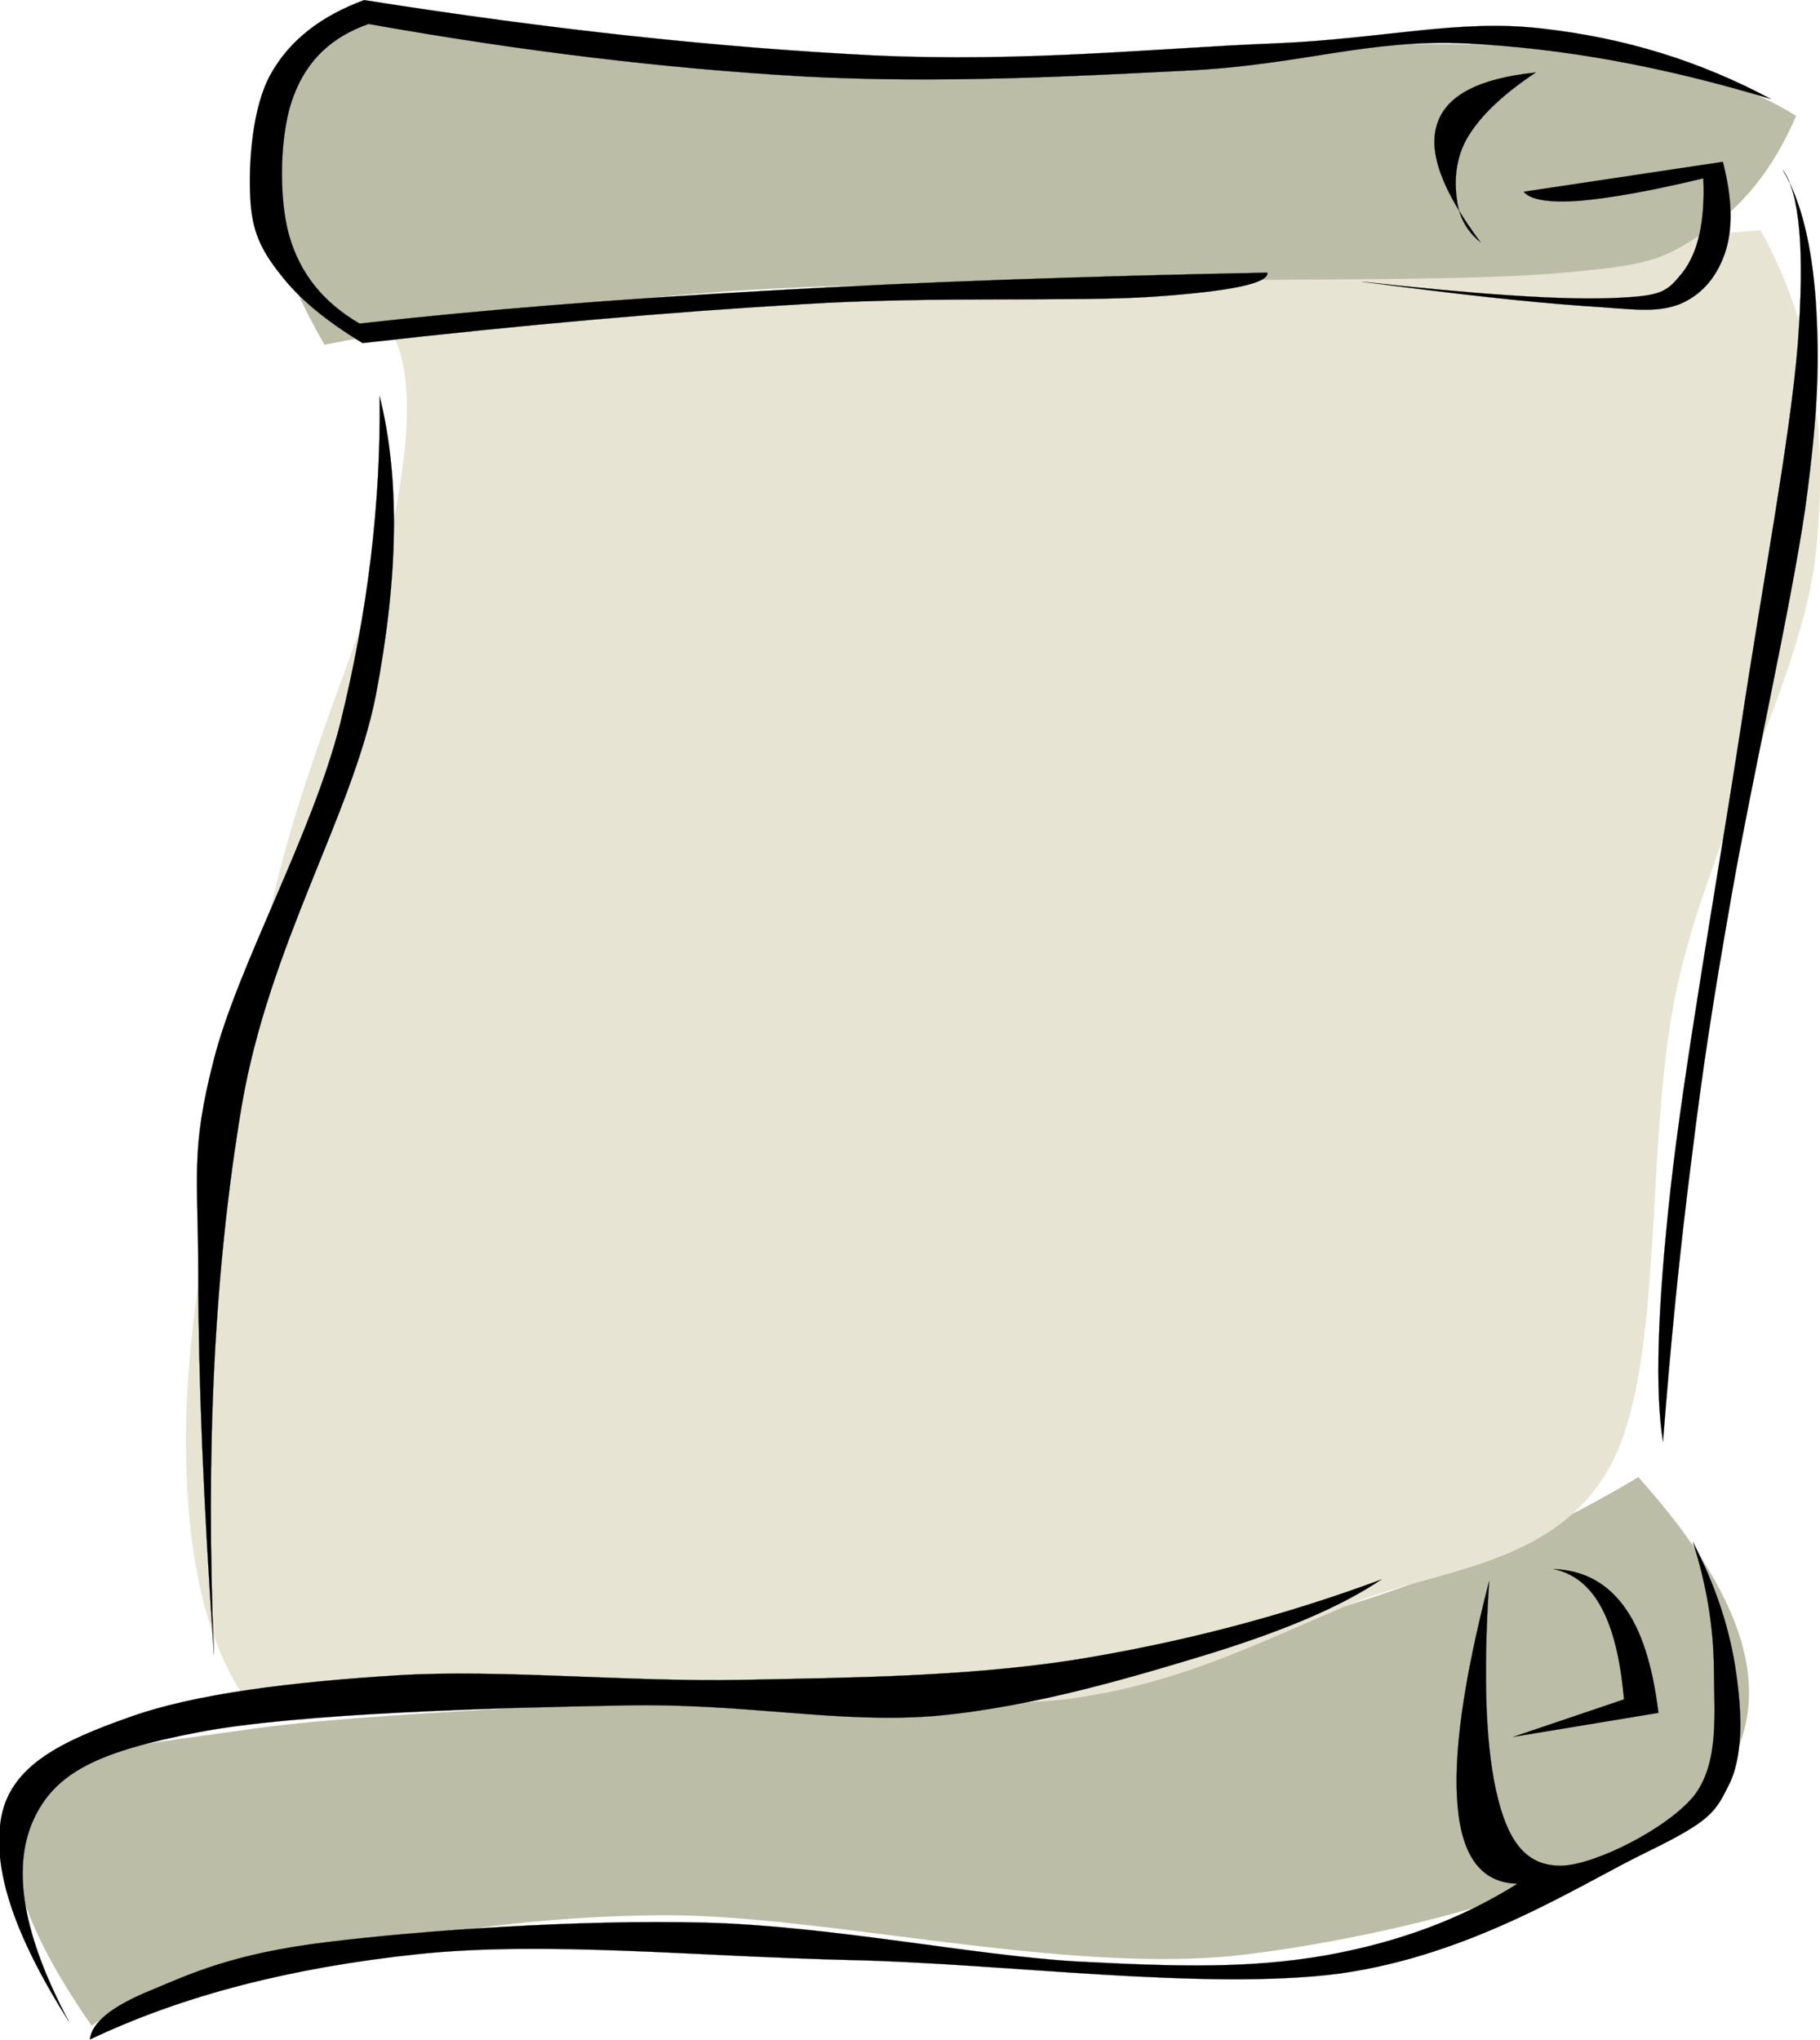
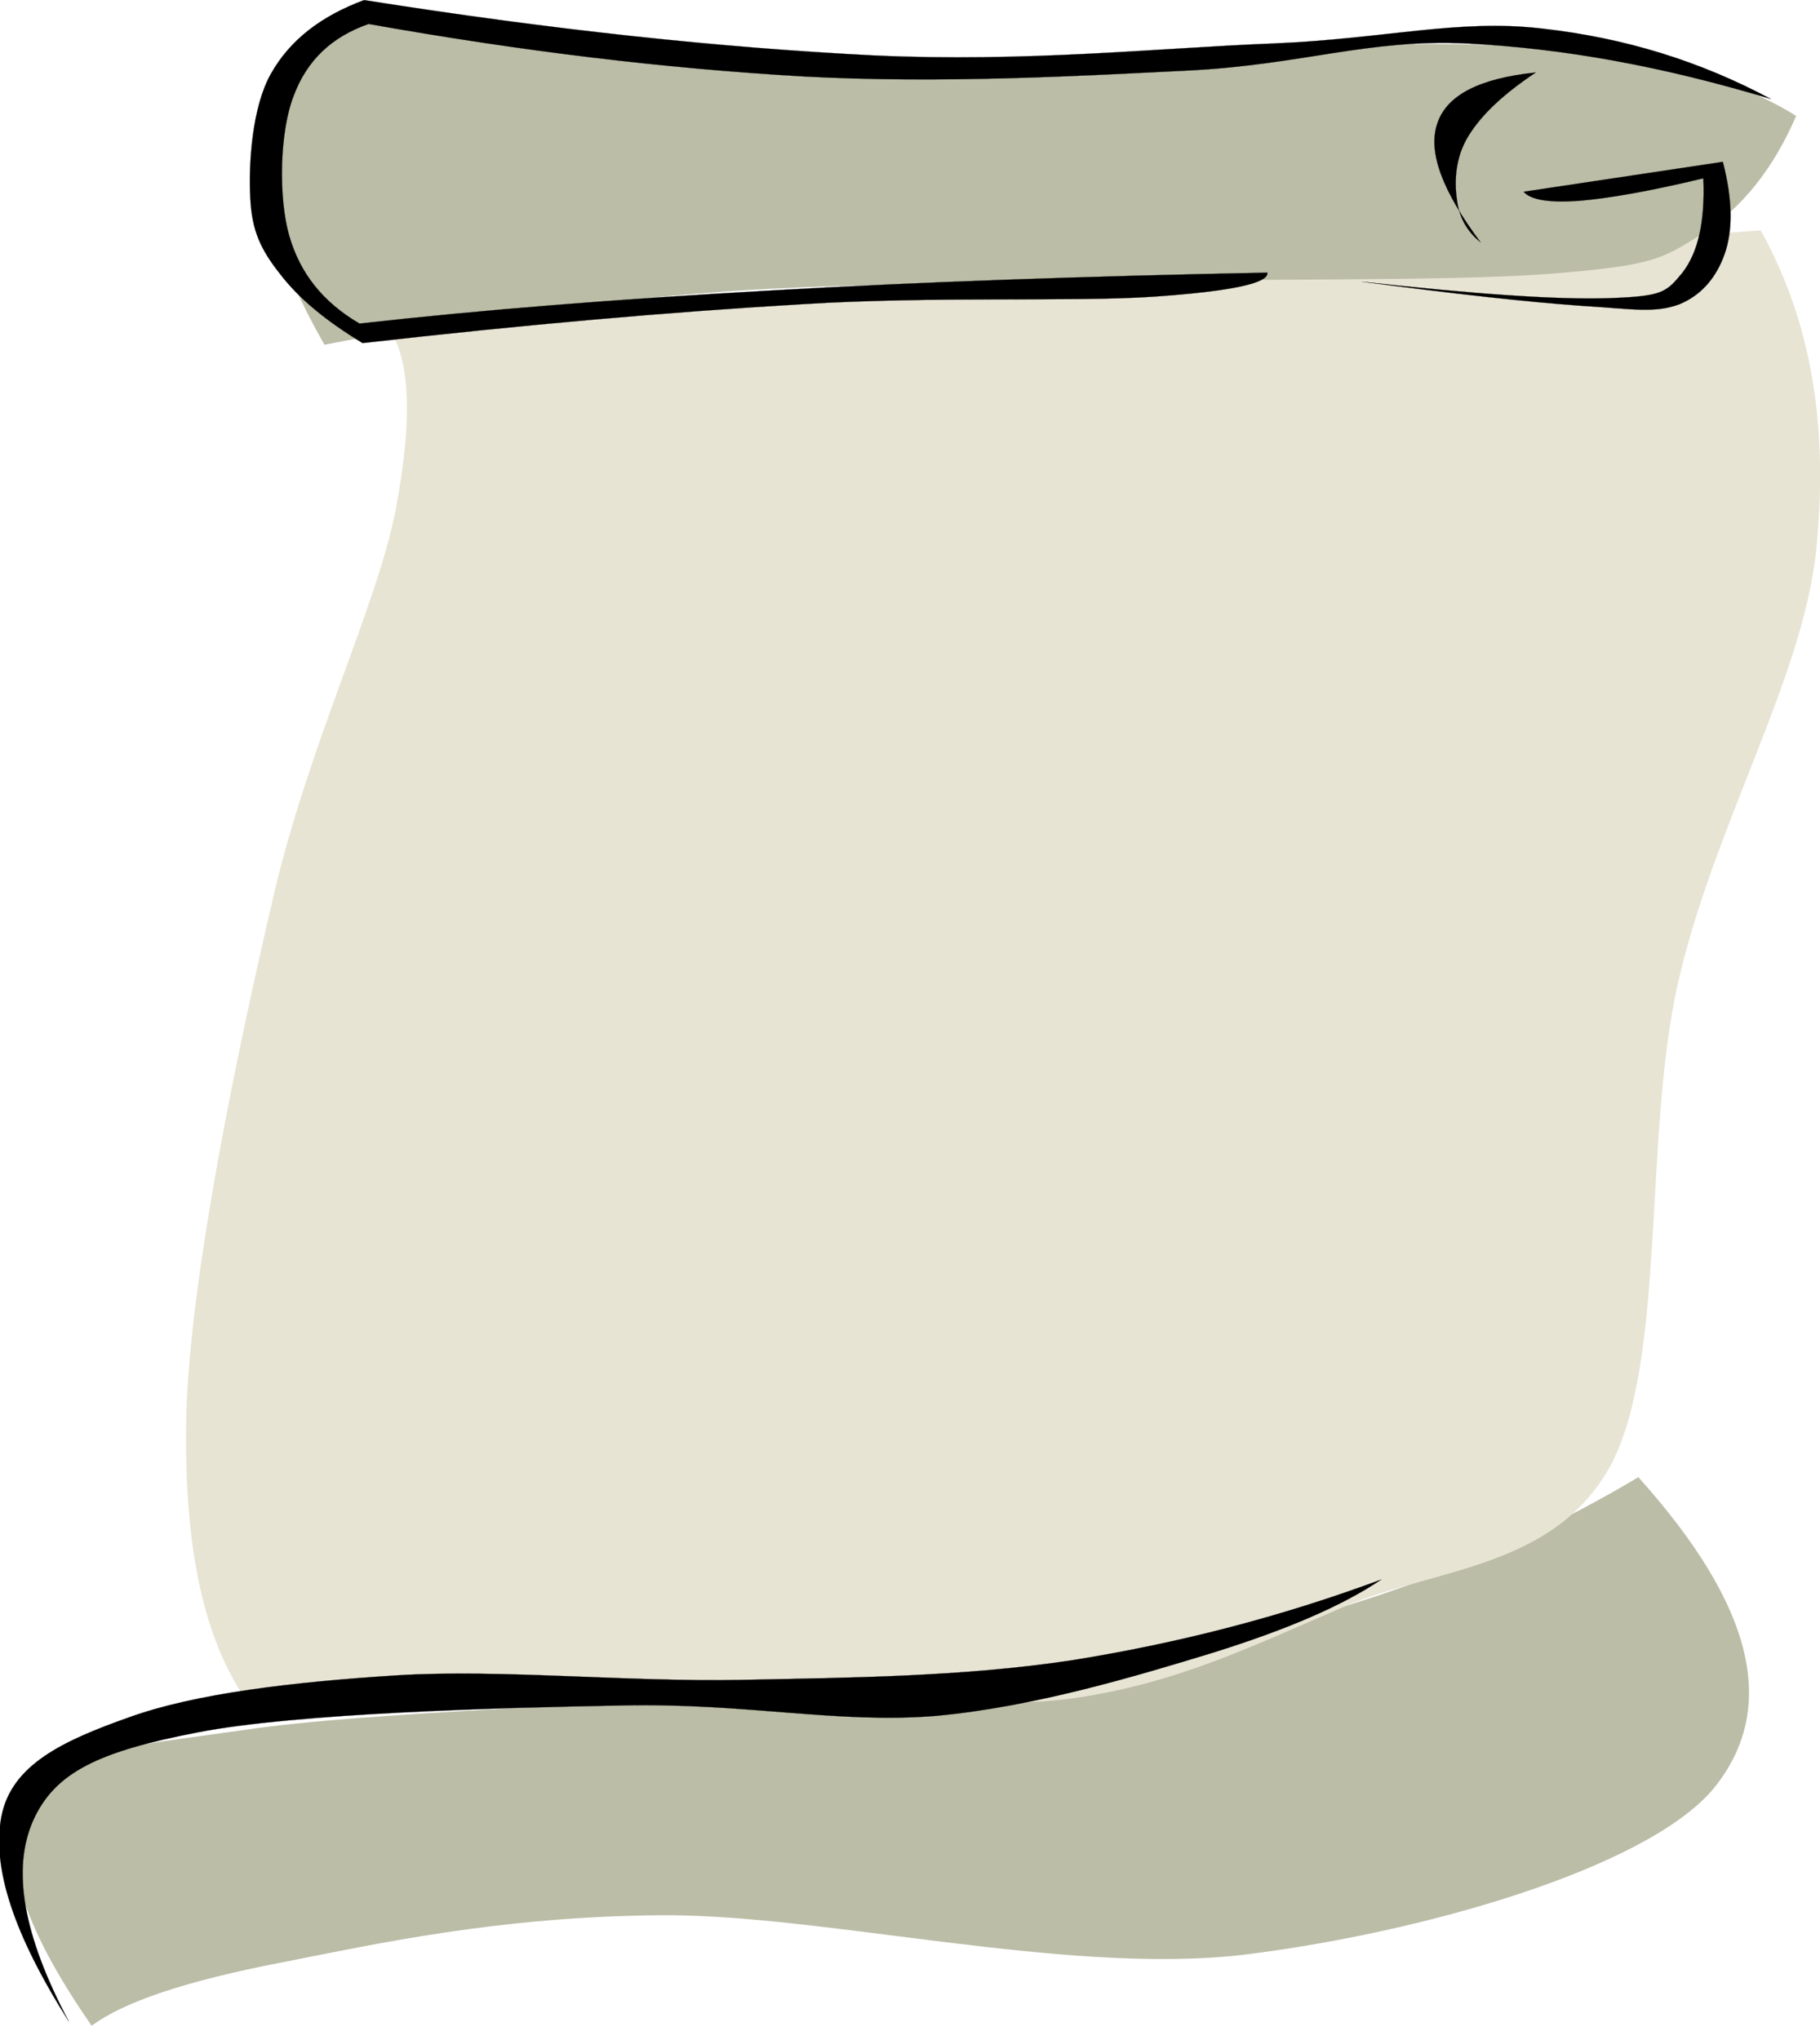
<svg xmlns="http://www.w3.org/2000/svg" xmlns:ns1="http://ns.adobe.com/AdobeIllustrator/10.0/" height="485.726" ns1:pageBounds="0 792 612 0" ns1:rulerOrigin="0 0" ns1:viewOrigin="88.9995 638.0005" space="preserve" style="overflow:visible;enable-background:new 0 0 433.45 485.726" viewBox="0 0 433.45 485.726" width="433.45">
  <g ns1:dimmedPercent="50" ns1:knockout="Off" ns1:layer="yes" ns1:rgbTrio="#4F008000FFFF" id="Layer_1">
    <g ns1:knockout="Off">
      <path d="M21.836,482.418c-16.812-24.155-22.14-41.688-15.984-53.567      c6.192-11.771,22.536-12.601,52.632-16.92c30.348-4.465,86.292-5.473,126.864-9.396c40.32-3.96,79.236-5.651,113.688-14.111      c34.345-8.567,64.261-20.557,91.152-36.647c27.576,30.708,33.48,55.08,17.855,74.23c-16.056,19.045-69.66,34.345-111.814,39.492      c-42.266,5.004-100.513-9.792-139.069-9.396c-38.448,0.323-67.5,6.804-90.216,11.268      C44.228,471.763,29.468,476.731,21.836,482.418z" ns1:knockout="Off" style="fill:#BBBDA7;" />
      <path d="M91.388,76.482c6.264,7.308,7.2,22.068,2.808,45.108      c-4.536,23.076-20.772,55.908-29.124,92.088c-8.496,36.215-19.8,90.396-20.7,123.083c-0.756,32.437,4.428,55.548,15.984,70.451      c42.912-2.016,79.848-3.312,112.752-3.743c32.796-0.469,57.96,4.283,82.691,0.937c24.59-3.563,42.373-12.384,63.899-21.601      c21.492-9.396,50.293-8.964,63.9-33.84c13.283-25.093,7.774-78.156,15.983-114.625c8.173-36.54,29.447-72.252,32.867-102.42      c3.205-30.132-1.043-55.404-13.139-77.076c-45,3.456-83.773,6.229-118.404,8.46c-34.596,2.16-52.235,2.484-87.373,4.716      C178.184,70.218,138.296,72.991,91.388,76.482z" ns1:knockout="Off" style="fill:#E8E4D4;" />
      <path d="M85.736,3.188c35.064,7.56,71.424,11.808,110.88,13.14      c39.492,1.116,92.125-5.112,124.02-5.616c31.645-0.612,46.729,0,64.838,2.808c17.963,2.844,31.787,7.488,42.299,14.076      c-5.436,12.6-12.816,21.853-22.572,28.188c-9.756,6.228-12.022,7.416-35.676,9.396c-23.977,1.872-72.106,1.08-106.199,1.908      c-34.129,0.756-65.557,0.216-96.769,2.808c-31.248,2.484-60.552,6.552-89.28,12.204c-10.872-18.973-15.48-34.669-14.112-47.916      C64.604,20.898,71.984,10.747,85.736,3.188z" ns1:knockout="Off" style="fill:#BBBDA7;" />
      <path d="M301.844,64.926      c-43.523,0.864-82.478,2.196-118.8,4.284c-36.396,2.052-68.22,4.572-97.416,7.848c-8.64-5.04-14.184-11.916-16.776-21.024      c-2.592-9.18-2.232-24.732,1.08-33.192C73.1,14.347,79.004,8.768,87.788,5.707c36.612,6.516,70.452,10.584,103.464,12.492      c32.905,1.764,65.7-0.108,92.413-1.44c26.568-1.404,42.336-7.524,65.627-6.408c23.222,1.152,46.908,5.508,72.435,13.212      c-16.851-9-34.668-14.544-54.576-16.776c-20.018-2.304-37.188,2.448-63.865,3.564c-26.854,1.044-58.932,4.536-95.255,2.844      c-36.468-1.836-76.212-6.048-121.32-13.176c-10.26,3.816-17.64,9.504-22.14,17.46c-4.536,7.92-5.4,21.456-4.968,29.628      c0.36,7.884,2.556,12.42,7.128,18.18c4.464,5.832,10.908,11.124,19.62,16.416c38.592-4.392,72.792-7.38,104.544-9.252      c31.716-1.98,64.944-0.504,83.845-1.8C293.313,69.354,302.168,67.446,301.844,64.926z" ns1:knockout="Off" style="stroke:#000000;stroke-width:0.036;stroke-miterlimit:10;" />
      <path d="M362.864,45.667l47.449-7.128      c2.16,8.46,2.447,15.3,0.719,21.06c-1.799,5.724-5.291,10.476-11.051,12.852c-5.941,2.196-10.873,1.152-23.545,0.36      c-12.744-0.9-29.879-2.808-52.092-5.724c26.676,2.916,45.973,4.32,58.858,3.924c12.781-0.468,13.572-1.332,17.496-6.084      c3.744-4.86,5.4-12.204,4.97-22.464c-12.709,3.06-22.394,4.752-29.593,5.364C368.913,48.331,364.557,47.61,362.864,45.667z" ns1:knockout="Off" style="stroke:#000000;stroke-width:0.036;stroke-miterlimit:10;" />
-       <path d="M424.604,40.482      c4.031,5.58,5.221,19.152,3.564,41.4c-1.802,22.428-8.461,57.312-13.572,91.332c-5.185,33.804-13.646,81.576-16.775,110.269      c-3.133,28.512-3.672,48.132-1.764,59.832c1.799-23.148,3.959-45.181,6.768-67.068c2.699-21.996,5.076-37.512,9.648-63.504      c4.57-26.208,14.004-67.968,17.459-91.692c3.24-23.688,3.385-35.712,2.52-49.248C431.481,58.268,428.997,47.97,424.604,40.482z" ns1:knockout="Off" style="stroke:#000000;stroke-width:0.036;stroke-miterlimit:10;" />
-       <path d="M403.184,367.219      c5.221,10.044,8.424,19.655,10.008,29.269c1.512,9.576,2.269,20.195-1.08,27.828c-3.6,7.344-4.428,9.18-19.979,16.775      c-15.804,7.668-41.291,24.479-73.15,28.907c-32.041,4.141-79.813-2.447-116.677-3.239c-36.972-0.864-72.288-4.571-102.744-1.403      c-30.384,3.239-56.016,9.827-78.156,20.34c0.396-3.996,5.148-7.92,14.652-11.771c9.36-3.925,19.656-8.748,41.724-11.412      c22.248-2.771,60.12-5.437,90.288-4.645c29.916,0.792,63.719,7.813,88.489,9.252c24.658,1.296,41.219,1.62,58.859-1.404      c17.641-3.132,32.651-8.748,46.008-17.136c-8.39-0.144-13.142-6.155-14.256-18.18c-1.152-12.204,1.295-29.845,7.487-53.893      c-1.512,23.615-0.793,40.607,2.16,52.093c2.879,11.194,7.486,15.911,15.336,15.694c7.955-0.323,25.127-8.928,31.392-16.774      c6.014-7.956,4.645-19.836,4.645-29.952C408.081,387.415,406.459,377.479,403.184,367.219z" ns1:knockout="Off" style="stroke:#000000;stroke-width:0.036;stroke-miterlimit:10;" />
-       <path d="M369.993,373.663      c4.824,1.008,8.64,3.996,11.447,9.252c2.771,5.185,4.5,12.349,5.328,21.78l-26.389,8.928l34.598-5.724      c-1.404-11.27-3.996-19.62-8.209-25.345C382.557,376.831,377.012,373.915,369.993,373.663z" ns1:knockout="Off" style="stroke:#000000;stroke-width:0.036;stroke-miterlimit:10;" />
      <path d="M328.989,376.147      c-24.121,8.928-48.24,15.155-73.873,19.26c-25.74,3.853-51.479,4.104-78.479,4.645s-57.6-2.593-82.08-1.08      c-24.552,1.549-48.06,4.283-63.864,10.009c-15.876,5.615-27.936,11.34-30.348,23.544C-1.996,444.691,3.26,460.71,16.4,481.411      c-10.908-20.557-13.608-36.216-8.532-47.809c5.184-11.592,15.624-16.487,39.24-21.061c23.616-4.571,71.748-5.867,101.34-6.407      c29.412-0.612,50.976,4.428,74.557,2.483c23.543-2.195,47.698-9.504,65.664-14.977      C306.417,388.099,319.627,382.447,328.989,376.147z" ns1:knockout="Off" style="stroke:#000000;stroke-width:0.036;stroke-miterlimit:10;" />
-       <path d="M50.96,394.075      c-2.052-49.393,0.144-92.231,6.588-130.607c6.516-38.376,26.28-69.336,31.932-97.74c5.436-28.476,5.796-51.768,0.936-71.388      c0.288,25.92-2.844,51.408-9.396,77.976c-6.732,26.568-24.336,57.6-30.06,79.884c-5.688,21.996-3.744,27.828-3.744,51.66      C47.252,327.763,48.404,357.283,50.96,394.075z" ns1:knockout="Off" style="stroke:#000000;stroke-width:0.036;stroke-miterlimit:10;" />
      <path d="M352.604,57.69      c-3.348-2.664-5.184-6.156-5.652-10.332c-0.61-4.392-0.323-10.008,2.81-15.048c3.203-5.148,8.352-9.936,15.983-15.048      c-13.5,1.404-21.276,5.436-23.473,12.24C340.04,36.271,343.532,45.522,352.604,57.69z" ns1:knockout="Off" style="stroke:#000000;stroke-width:0.036;stroke-miterlimit:10;" />
    </g>
  </g>
</svg>